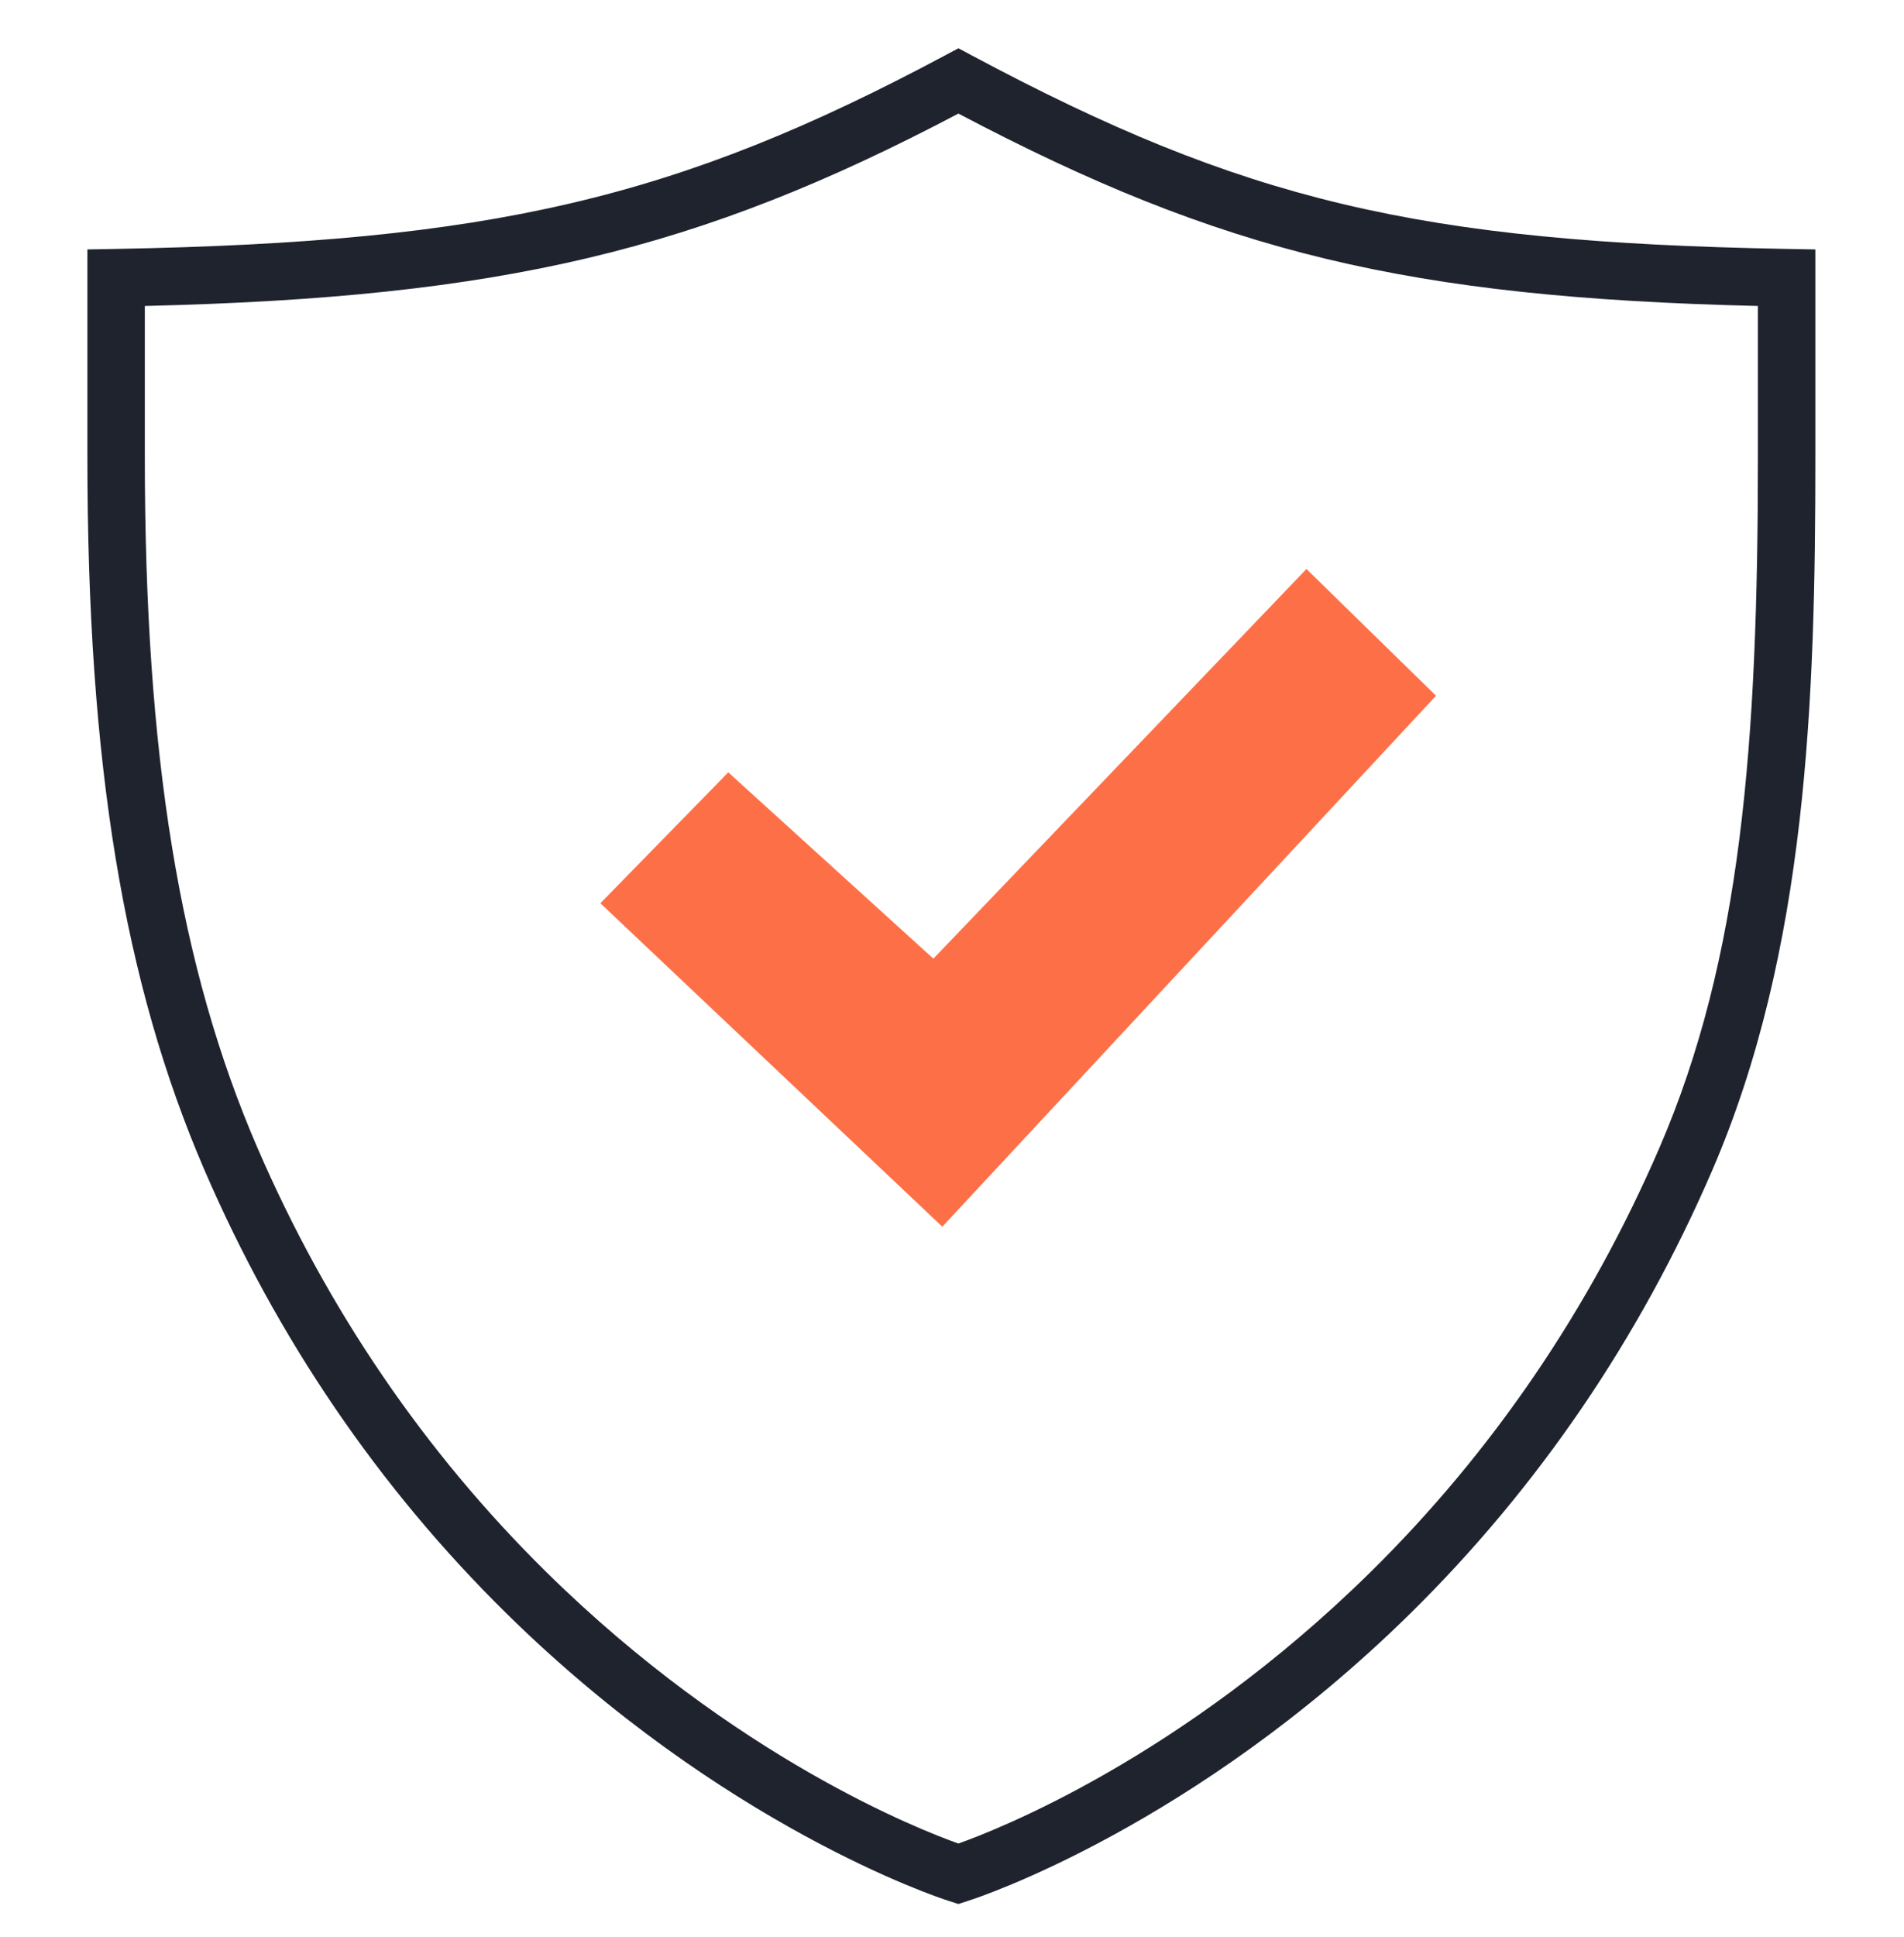
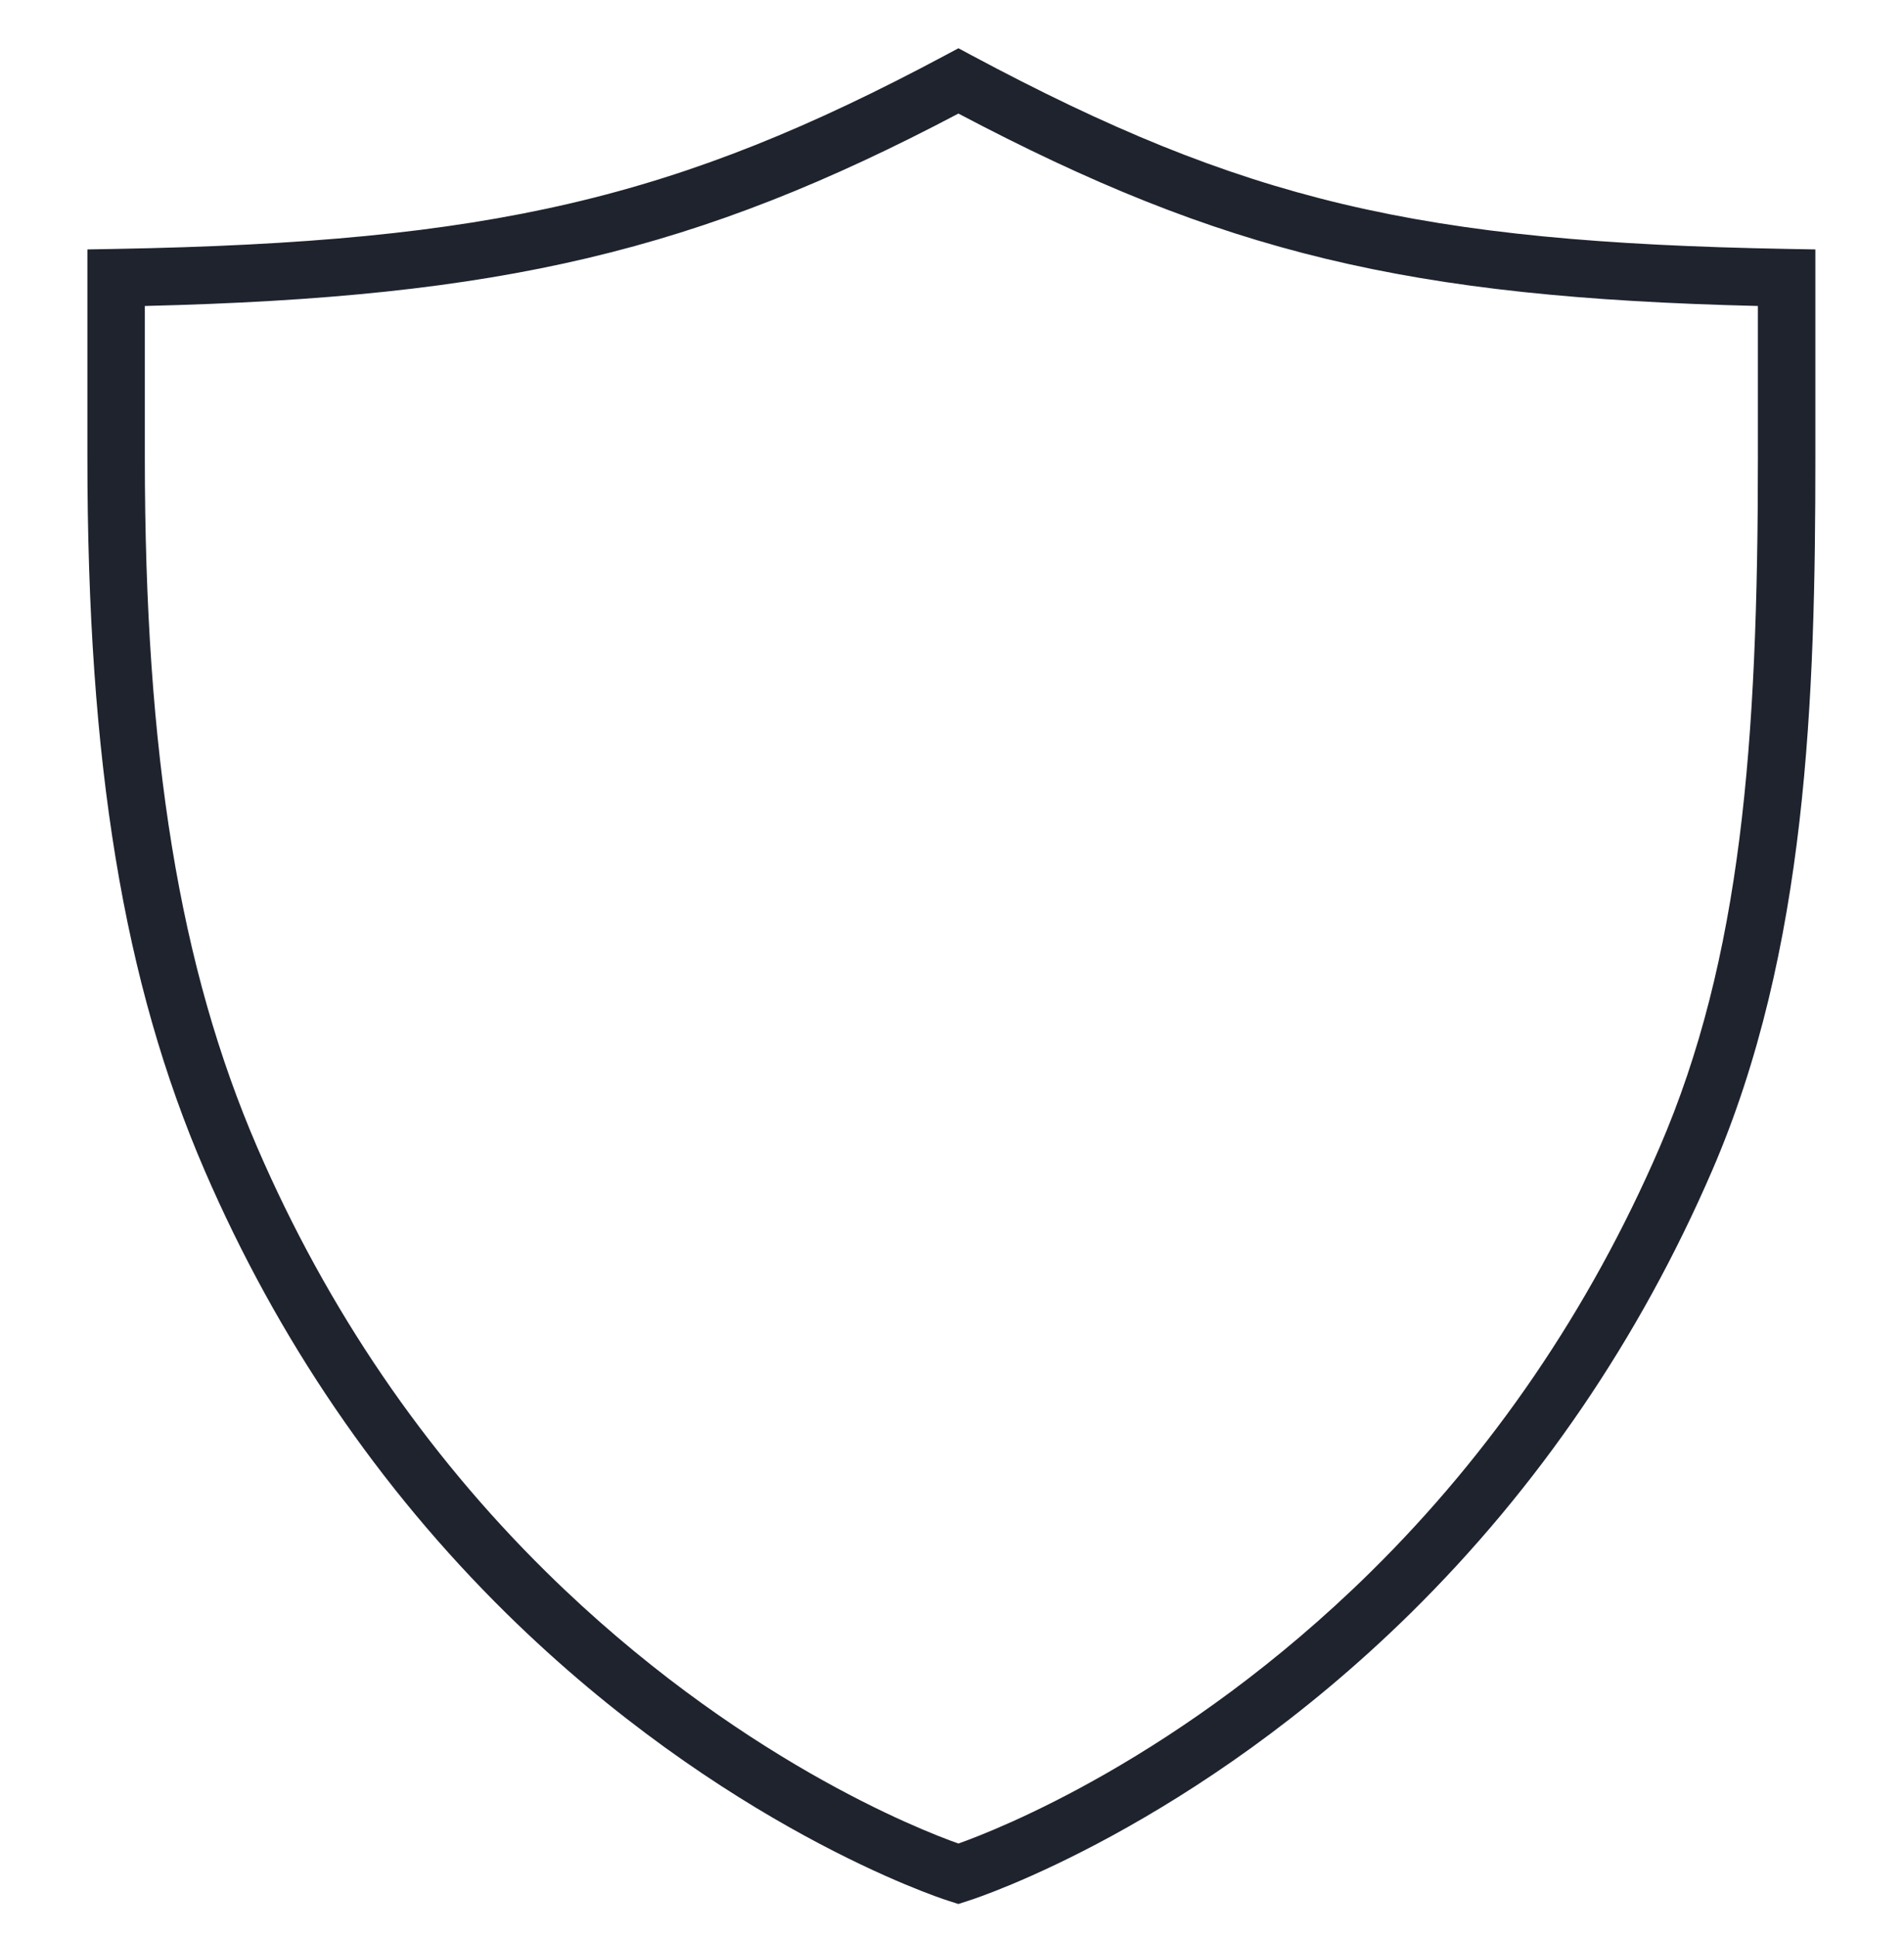
<svg xmlns="http://www.w3.org/2000/svg" width="60" height="61" viewBox="0 0 60 61" fill="none">
  <path d="M30.201 59.969L29.857 59.858C29.571 59.767 22.782 57.53 15.954 50.812C11.941 46.862 8.745 42.173 6.453 36.875C3.894 30.96 2.754 24.029 2.754 14.4V7.856L3.643 7.84C15.465 7.627 21.325 6.26 29.776 1.748L30.202 1.52L30.628 1.748C39.192 6.322 44.715 7.631 56.317 7.84L57.207 7.856V14.408C57.207 21.966 56.955 29.927 53.952 36.873C51.661 42.172 48.463 46.859 44.451 50.81C37.626 57.526 30.834 59.765 30.547 59.856L30.202 59.968L30.201 59.969ZM4.564 9.635V14.402C4.564 23.771 5.659 30.48 8.115 36.157C10.314 41.239 13.378 45.736 17.224 49.522C23.175 55.376 29.014 57.644 30.202 58.064C31.387 57.644 37.231 55.376 43.18 49.523C47.026 45.737 50.091 41.242 52.29 36.158C54.877 30.177 55.396 23.404 55.396 14.412V9.637C44.367 9.373 38.512 7.958 30.202 3.577C21.99 7.903 15.81 9.368 4.566 9.637L4.564 9.635Z" fill="#1F232E" />
-   <path d="M39.436 28.167L29.695 38.637L18.919 28.449L22.95 24.326L29.413 30.194L41.17 17.921L45.253 21.914L39.436 28.167Z" fill="#FD7047" />
</svg>